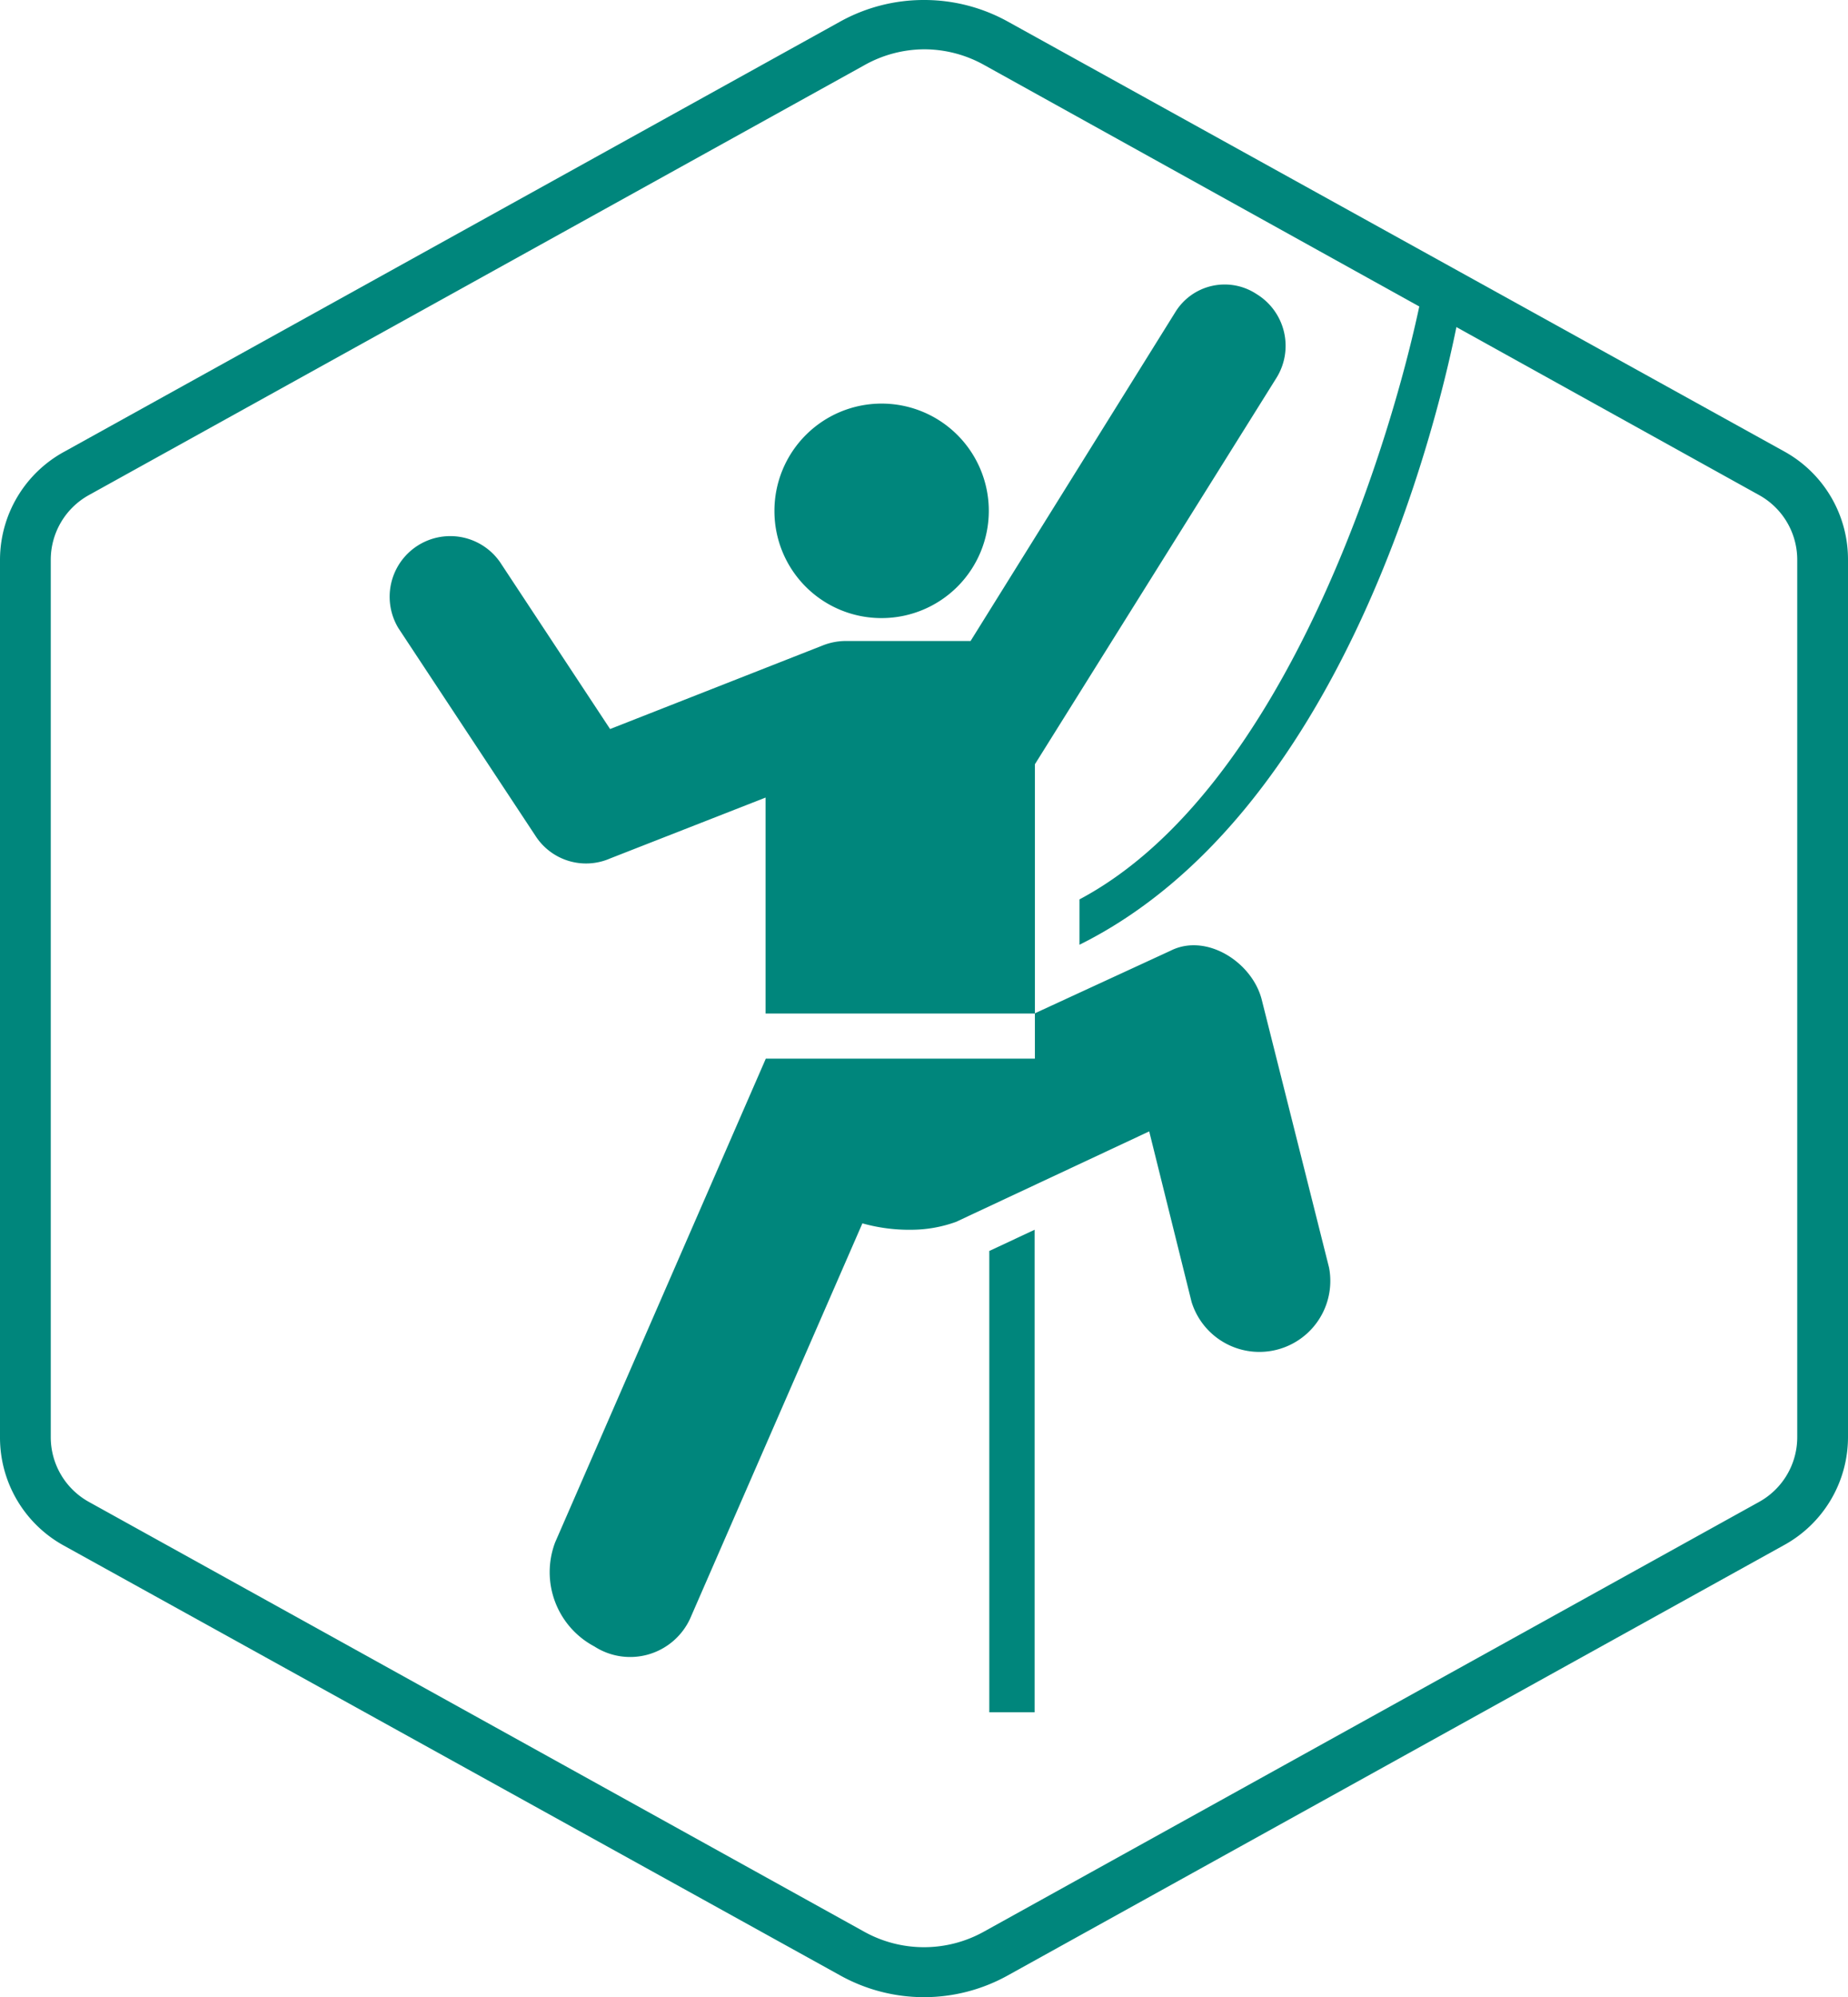
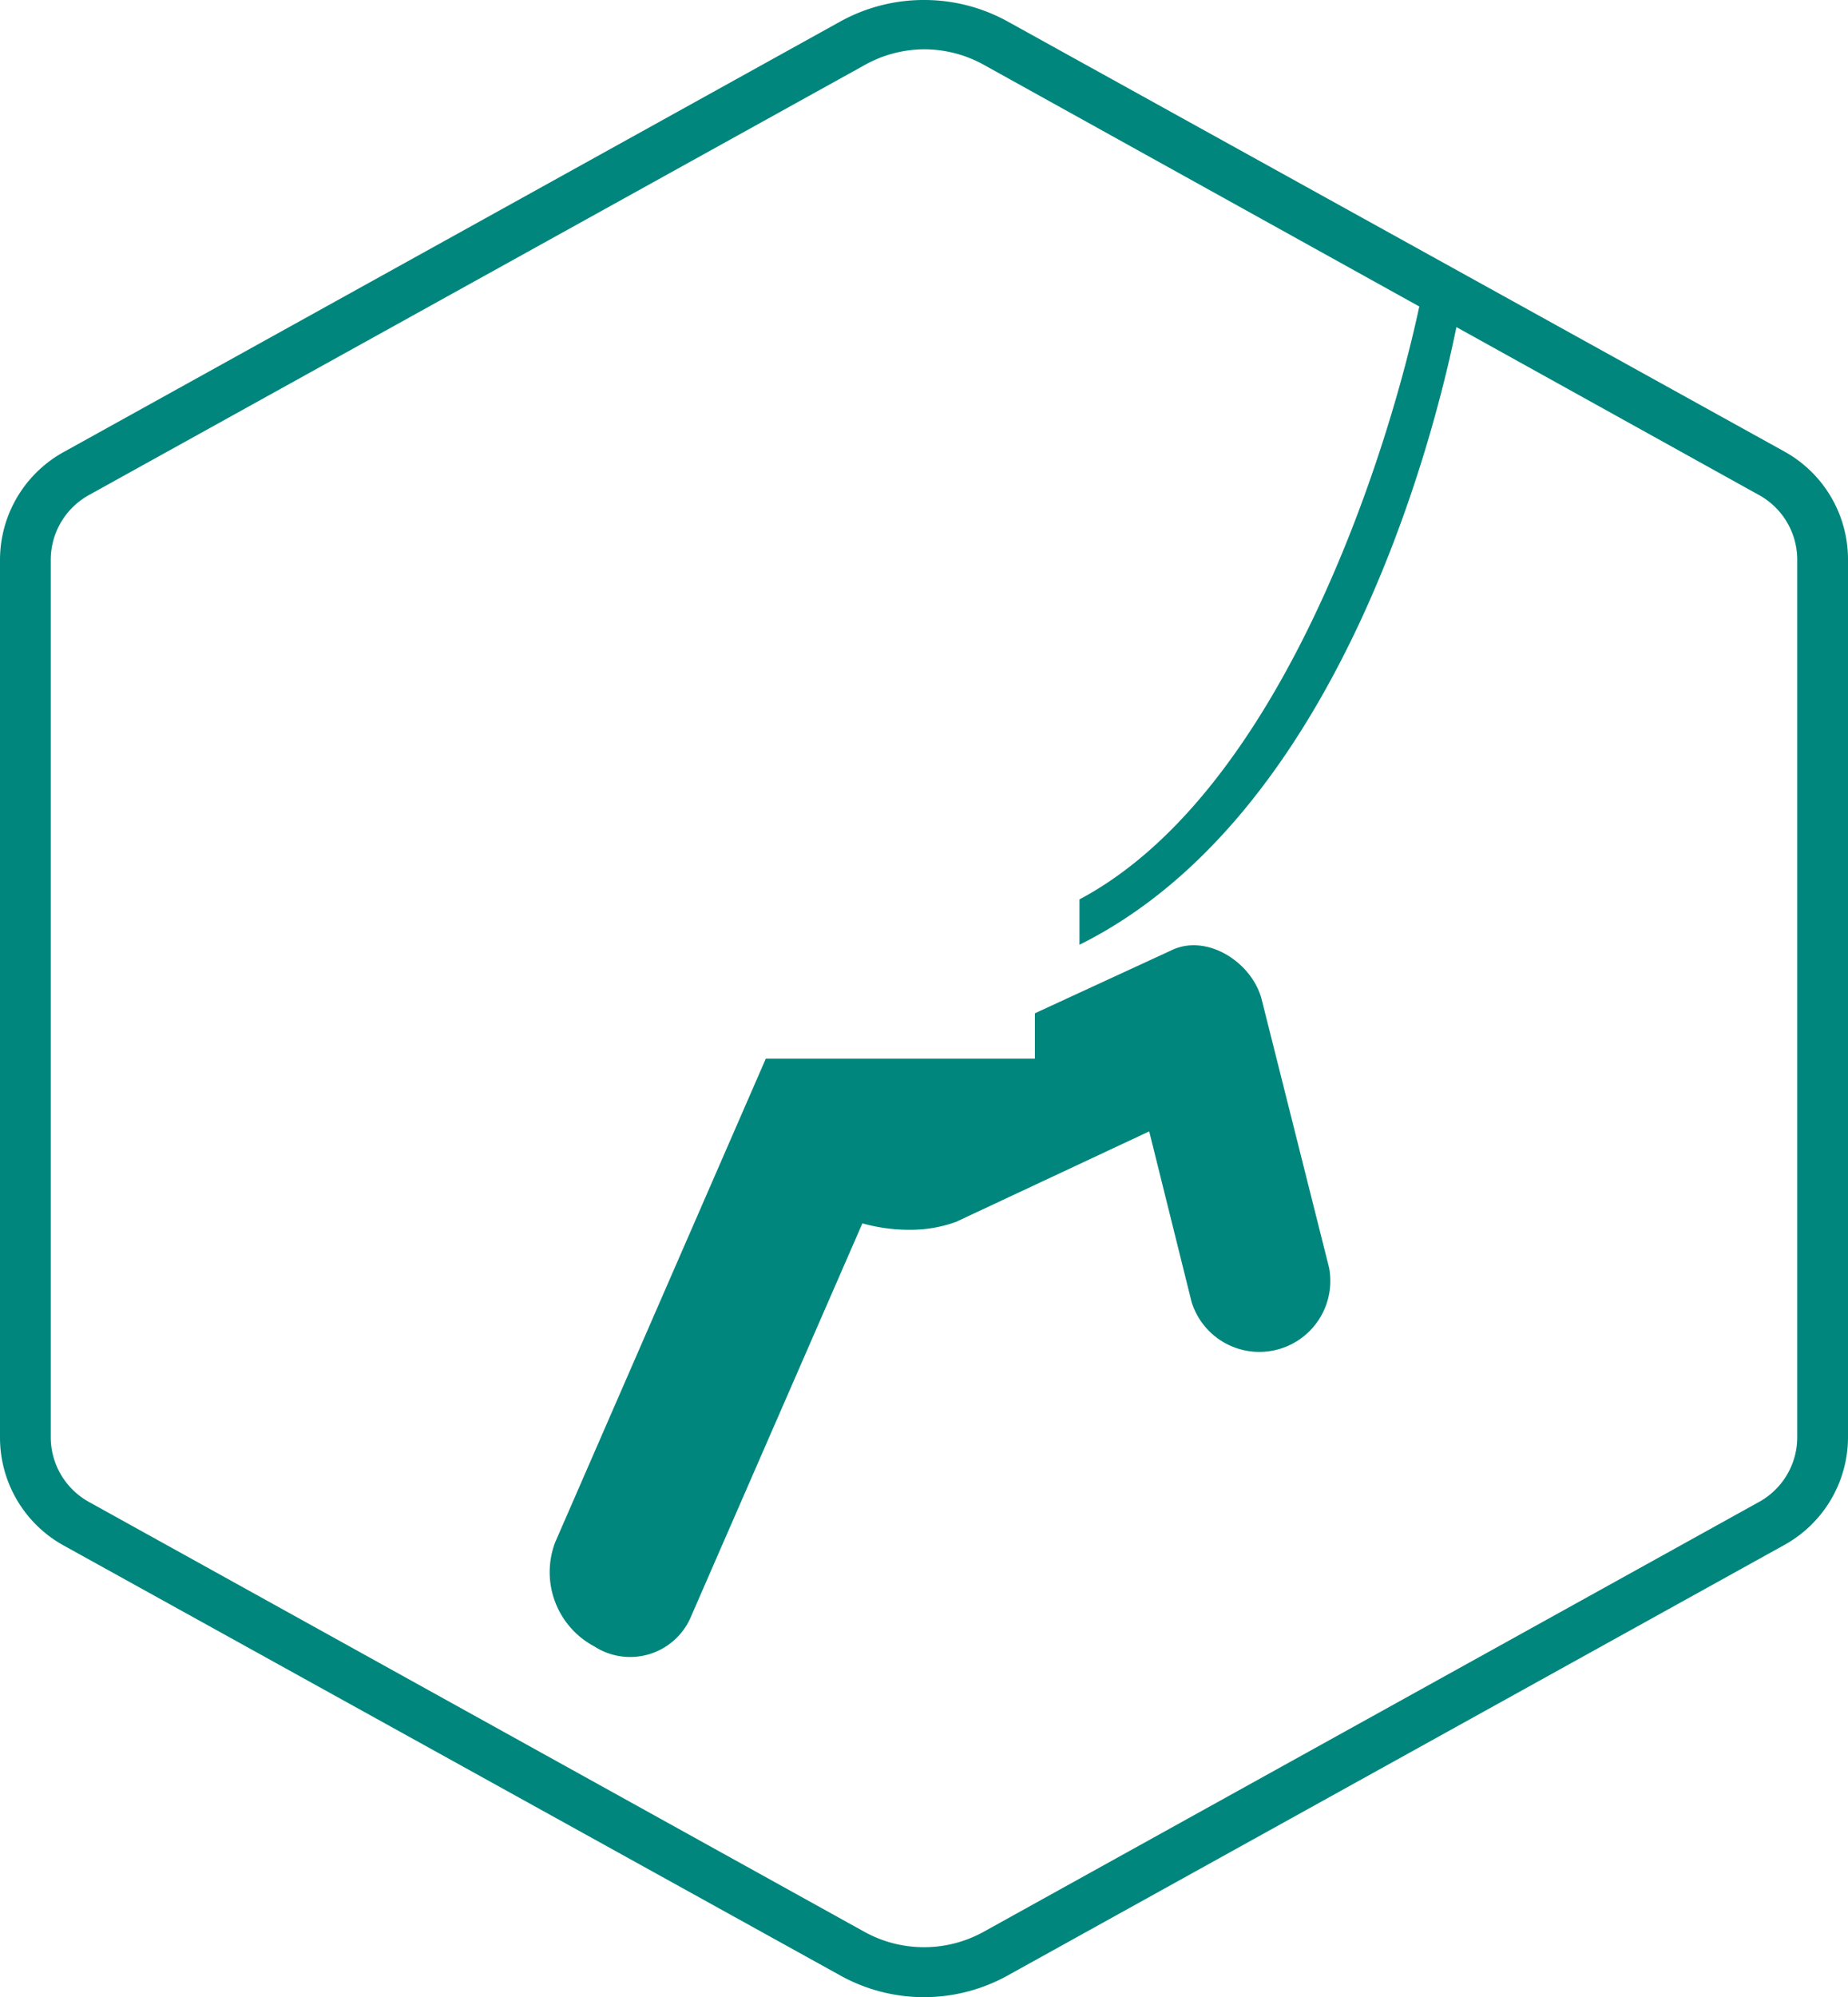
<svg xmlns="http://www.w3.org/2000/svg" viewBox="0 0 75 81">
  <path fill="#00867C" d="M37.5 2a5 5 0 0 1 2.43.63l31.46 17.45a3 3 0 0 1 1.55 2.63v35.58a3 3 0 0 1-1.55 2.63L39.93 78.35a5 5 0 0 1-4.86 0L3.61 60.92a3 3 0 0 1-1.55-2.63V22.71a3 3 0 0 1 1.55-2.63L35.07 2.65A5 5 0 0 1 37.5 2m0-2a7 7 0 0 0-3.41.88L2.63 18.31A5 5 0 0 0 0 22.71v35.58a5 5 0 0 0 2.59 4.4l31.5 17.43a7 7 0 0 0 6.82 0l31.46-17.43a5 5 0 0 0 2.63-4.4V22.71a5 5 0 0 0-2.59-4.4L40.91.88A7 7 0 0 0 37.5 0z" data-name="Layer 1" />
  <g fill="#00867C">
    <path d="M51.21 40.56c-.38-1.53-2.25-2.73-3.7-2L42 41.1v1.84H31.08l-8.55 19.62a3.41 3.41 0 0 0 1.59 4.22A2.68 2.68 0 0 0 28 65.67l7-16.05a7 7 0 0 0 2 .26 5.36 5.36 0 0 0 1.8-.32l7.84-3.67 1.72 6.92a2.88 2.88 0 0 0 5.58-1.39zm-7.4-4.08v1.84c10.53-5.23 14.46-20.69 15.38-25.47l-1.5-.85c-1.13 5.63-5.45 20-13.88 24.48z" />
-     <path d="M24.76 34.82l6.31-2.47v8.76H42V31l9.79-15.65a2.46 2.46 0 0 0-.79-3.42 2.35 2.35 0 0 0-3.3.73L39.39 26h-5a2.56 2.56 0 0 0-1 .18l-8.63 3.39-4.46-6.76a2.46 2.46 0 0 0-4.13 2.67l5.56 8.42a2.44 2.44 0 0 0 3.03.92z" />
-     <path d="M35.79 25.07a4.35 4.35 0 1 0-4.36-4.34 4.34 4.34 0 0 0 4.36 4.34zm4.36 44.38h1.84V49.88l-1.84.86v18.71z" />
  </g>
</svg>